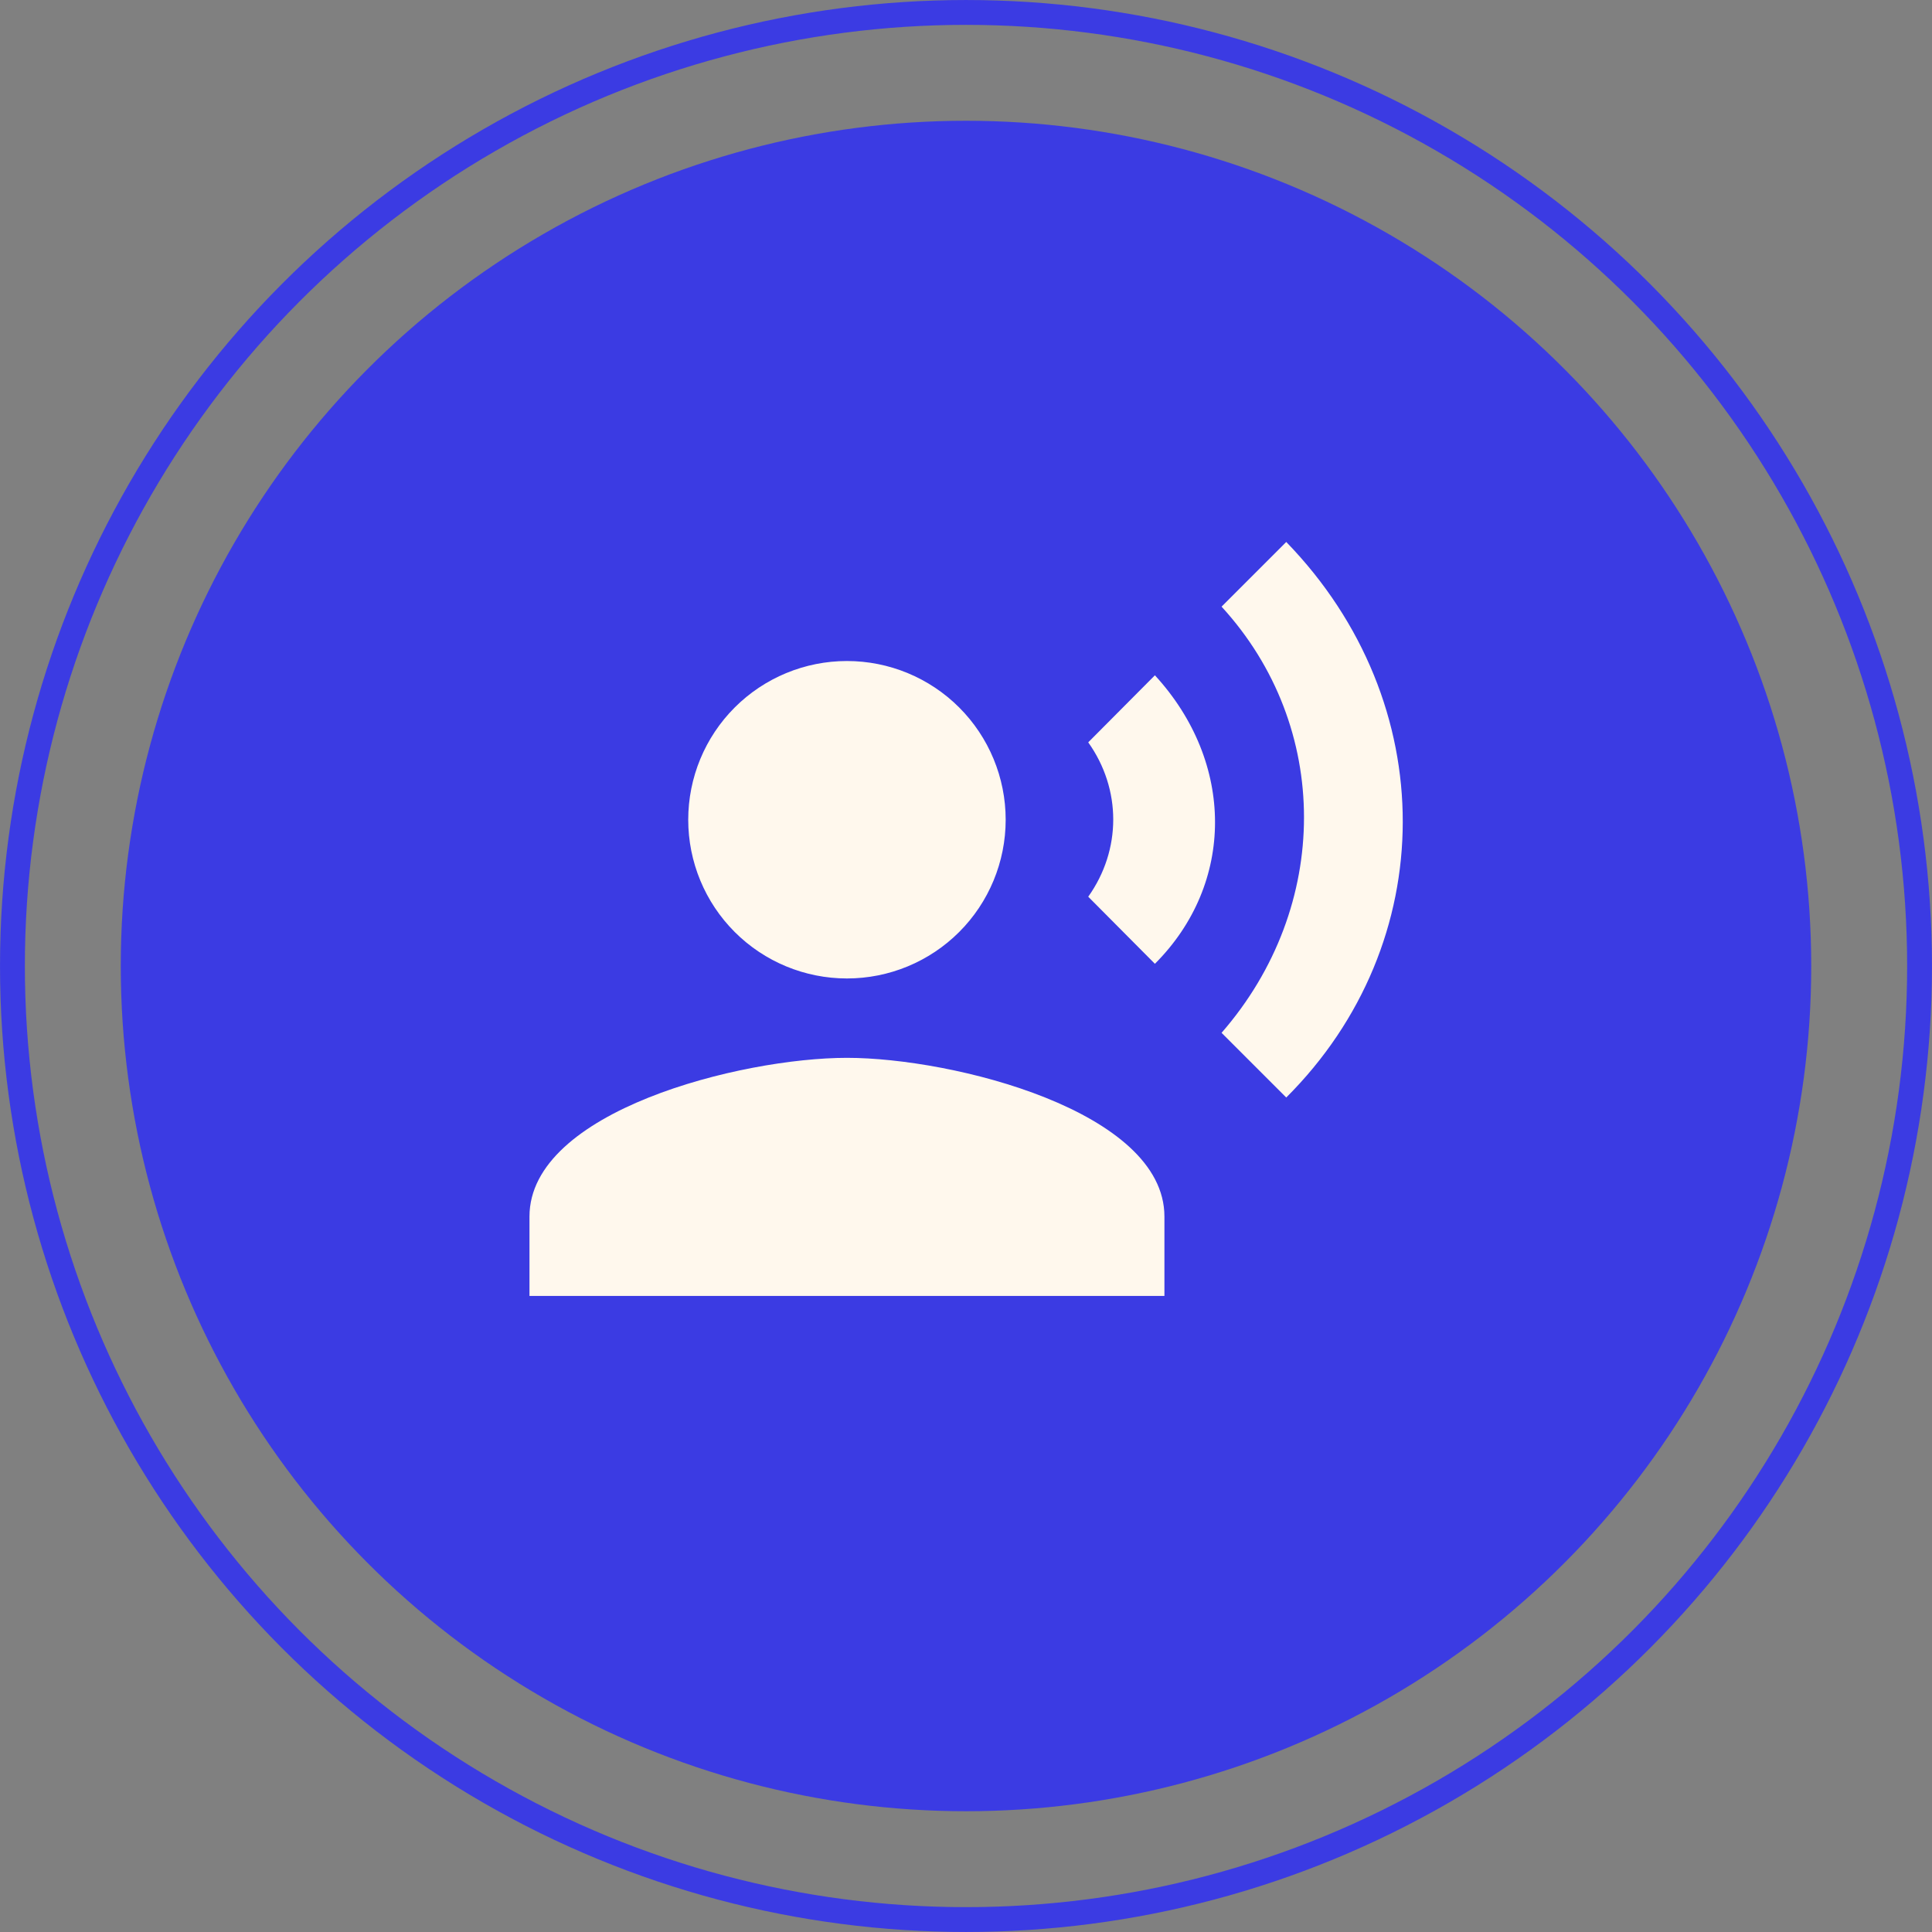
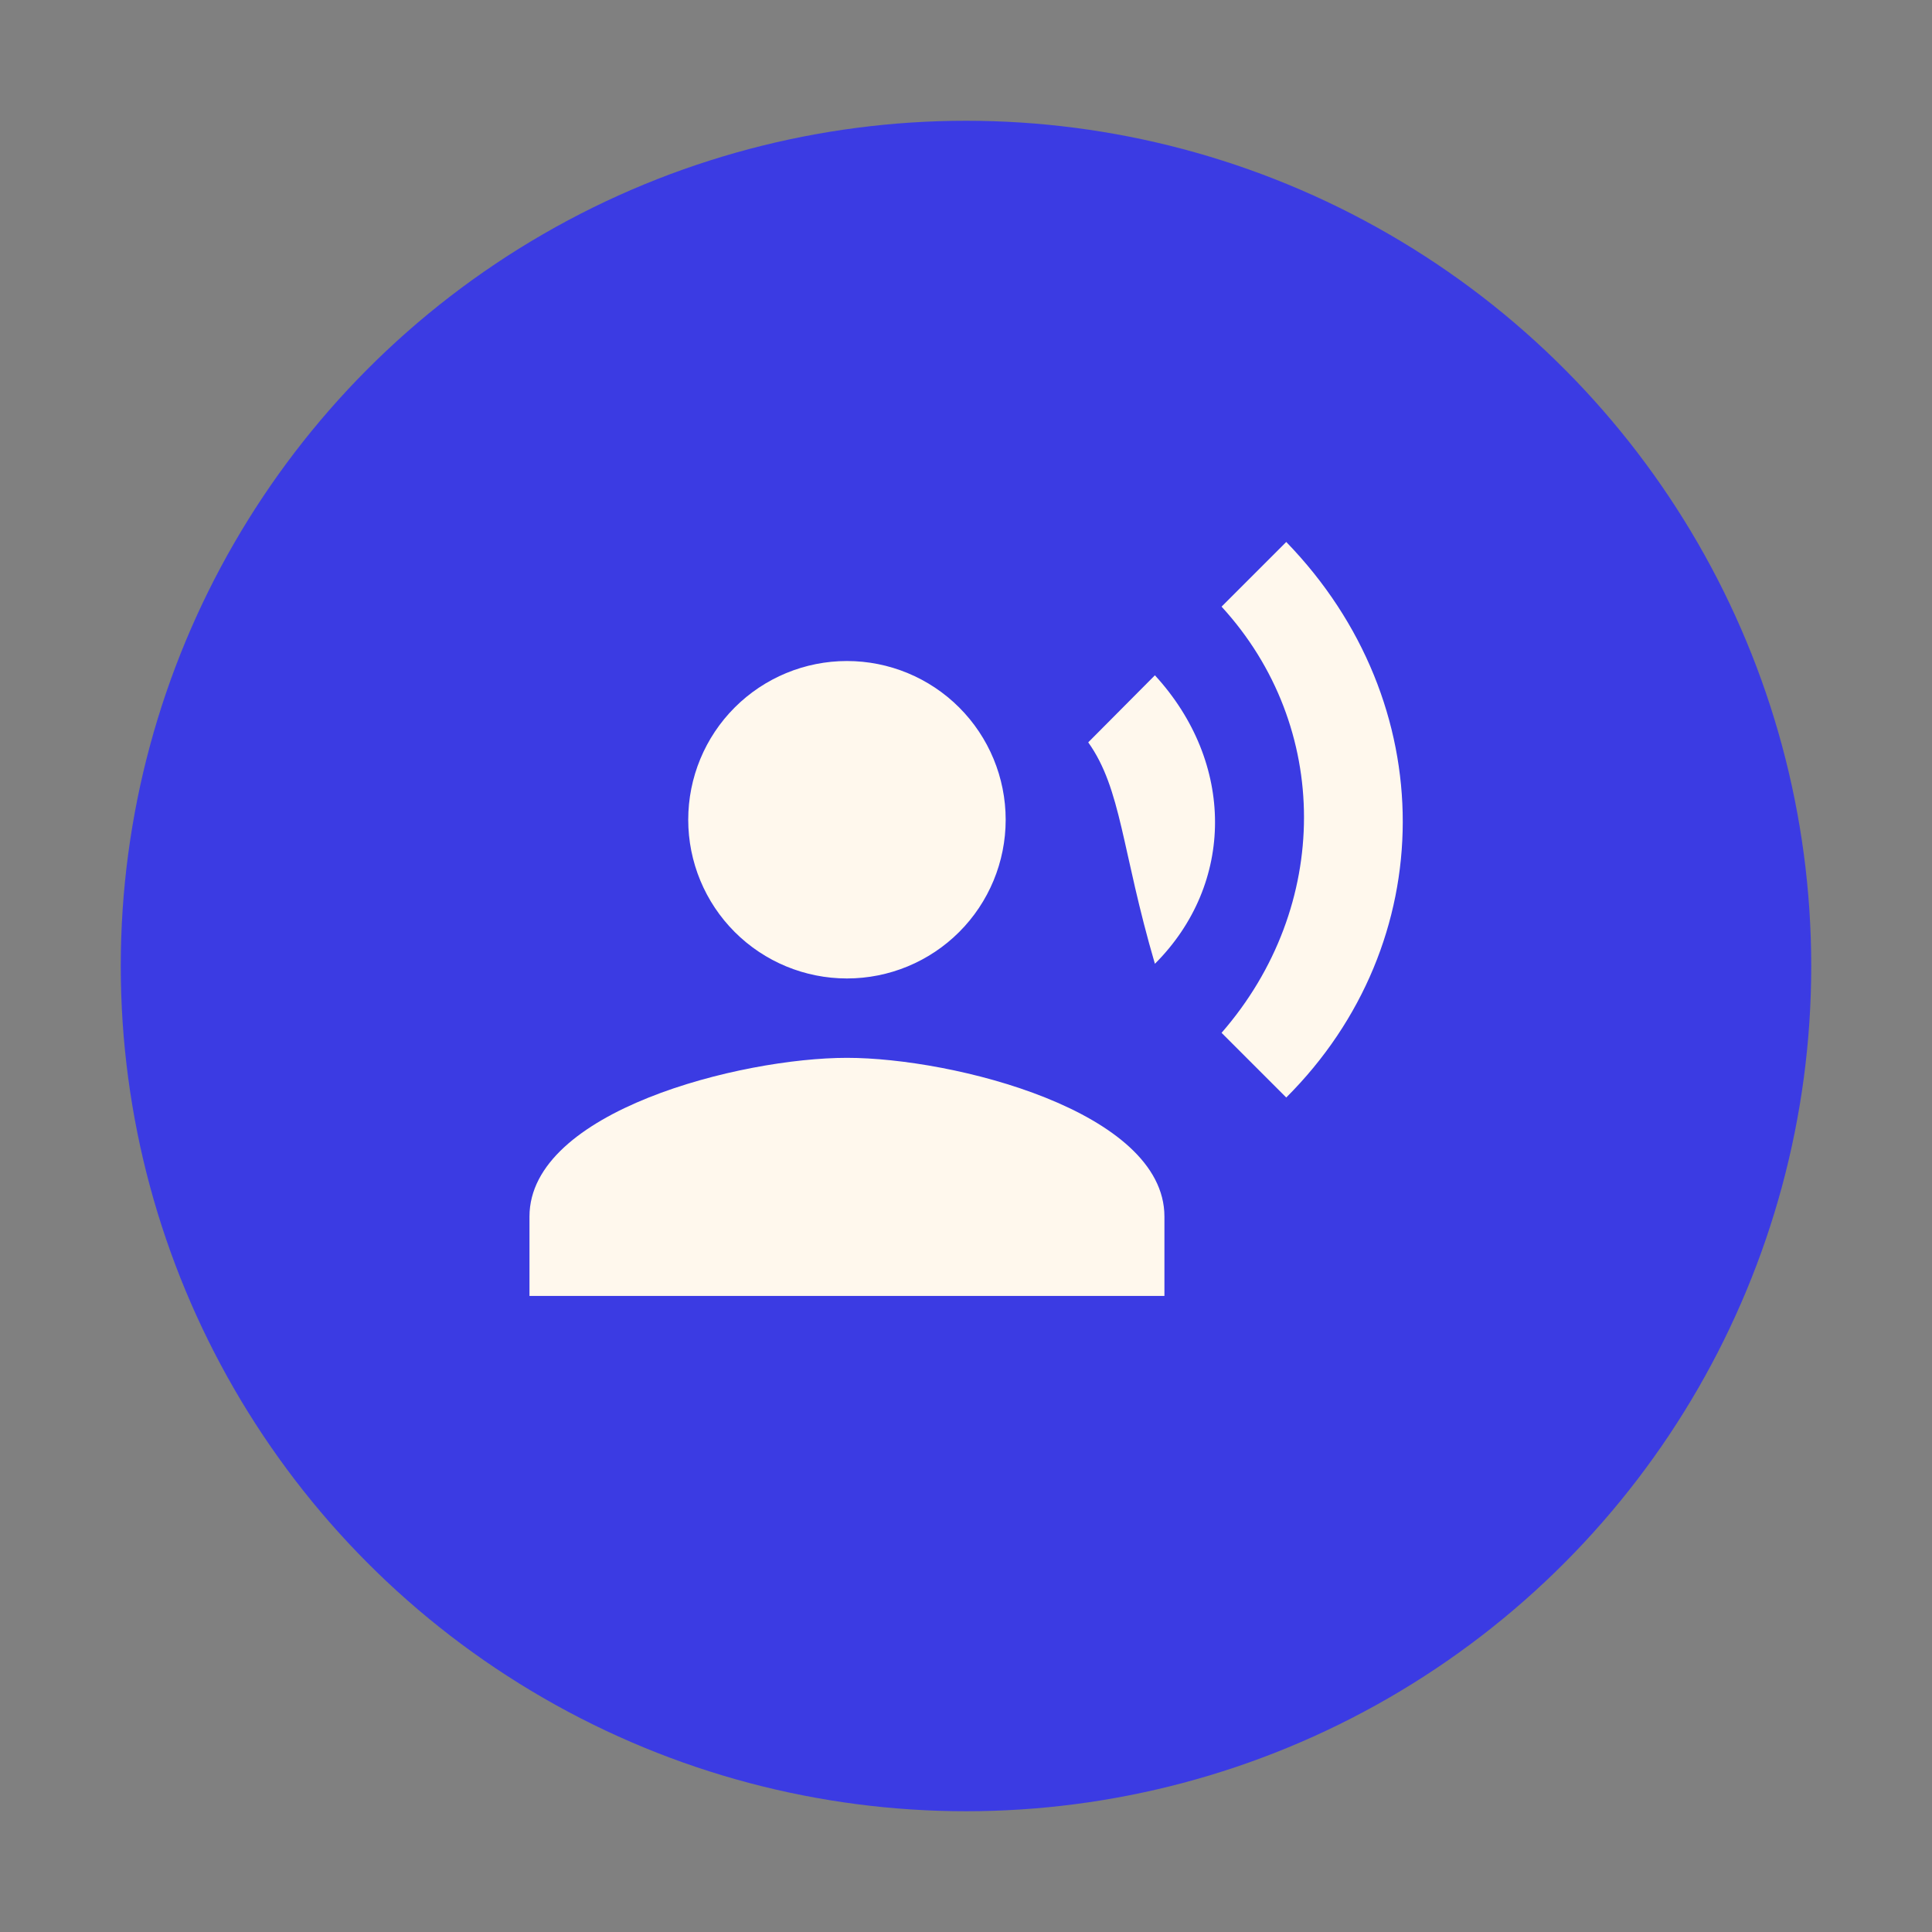
<svg xmlns="http://www.w3.org/2000/svg" width="71" height="71" viewBox="0 0 71 71" fill="none">
  <rect x="0" y="0" width="71" height="71" fill="#808080" stroke="none" />
  <circle cx="35.5" cy="35.5" r="31.062" fill="#3B3BE3" />
-   <circle cx="35.5" cy="35.5" r="35.043" stroke="#3B3BE3" stroke-width="0.913" />
-   <path d="M31.125 24.292C32.672 24.292 34.156 24.906 35.25 26C36.344 27.094 36.958 28.578 36.958 30.125C36.958 31.672 36.344 33.156 35.25 34.25C34.156 35.344 32.672 35.958 31.125 35.958C29.578 35.958 28.094 35.344 27 34.25C25.906 33.156 25.292 31.672 25.292 30.125C25.292 28.578 25.906 27.094 27 26C28.094 24.906 29.578 24.292 31.125 24.292ZM31.125 38.875C35.019 38.875 42.792 40.829 42.792 44.708V47.625H19.458V44.708C19.458 40.829 27.231 38.875 31.125 38.875ZM42.442 24.817C45.388 28.025 45.388 32.473 42.442 35.419L39.992 32.954C41.217 31.233 41.217 29.002 39.992 27.281L42.442 24.817ZM47.269 19.917C53 25.823 52.956 34.66 47.269 40.333L44.892 37.956C48.931 33.319 48.931 26.698 44.892 22.294L47.269 19.917Z" fill="#FFF8ED" />
+   <path d="M31.125 24.292C32.672 24.292 34.156 24.906 35.25 26C36.344 27.094 36.958 28.578 36.958 30.125C36.958 31.672 36.344 33.156 35.25 34.25C34.156 35.344 32.672 35.958 31.125 35.958C29.578 35.958 28.094 35.344 27 34.25C25.906 33.156 25.292 31.672 25.292 30.125C25.292 28.578 25.906 27.094 27 26C28.094 24.906 29.578 24.292 31.125 24.292ZM31.125 38.875C35.019 38.875 42.792 40.829 42.792 44.708V47.625H19.458V44.708C19.458 40.829 27.231 38.875 31.125 38.875ZM42.442 24.817C45.388 28.025 45.388 32.473 42.442 35.419C41.217 31.233 41.217 29.002 39.992 27.281L42.442 24.817ZM47.269 19.917C53 25.823 52.956 34.66 47.269 40.333L44.892 37.956C48.931 33.319 48.931 26.698 44.892 22.294L47.269 19.917Z" fill="#FFF8ED" />
</svg>